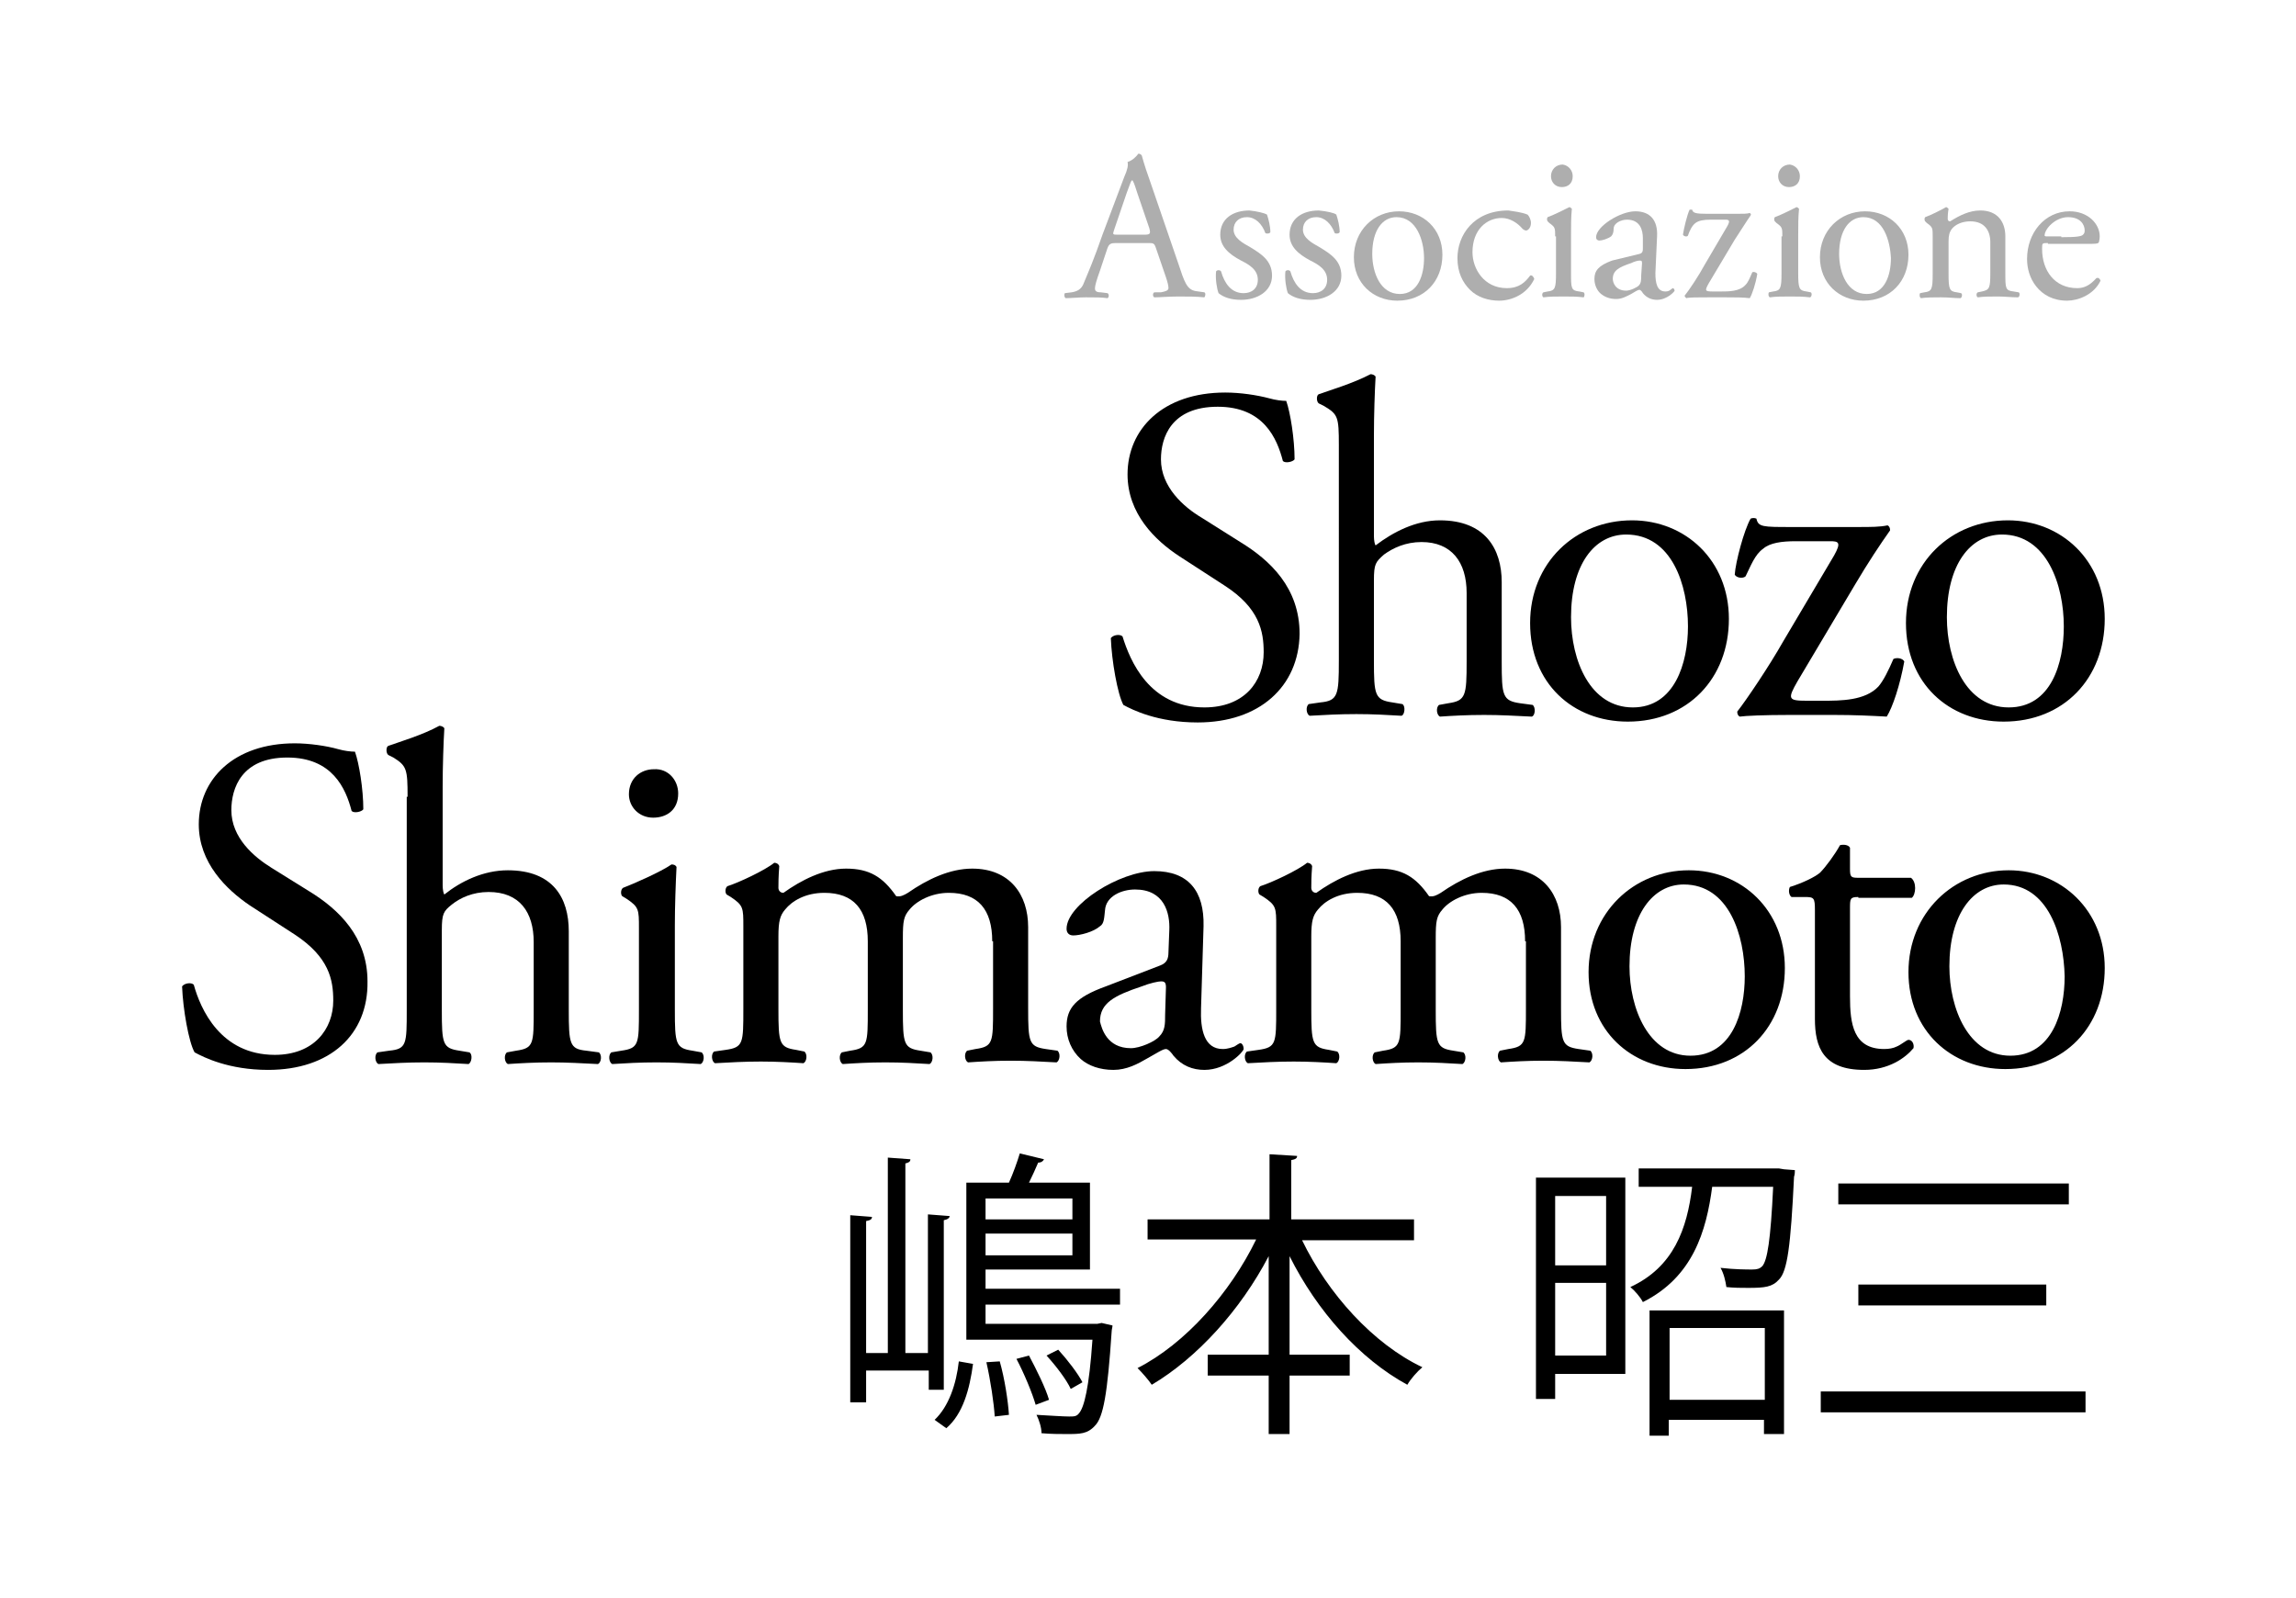
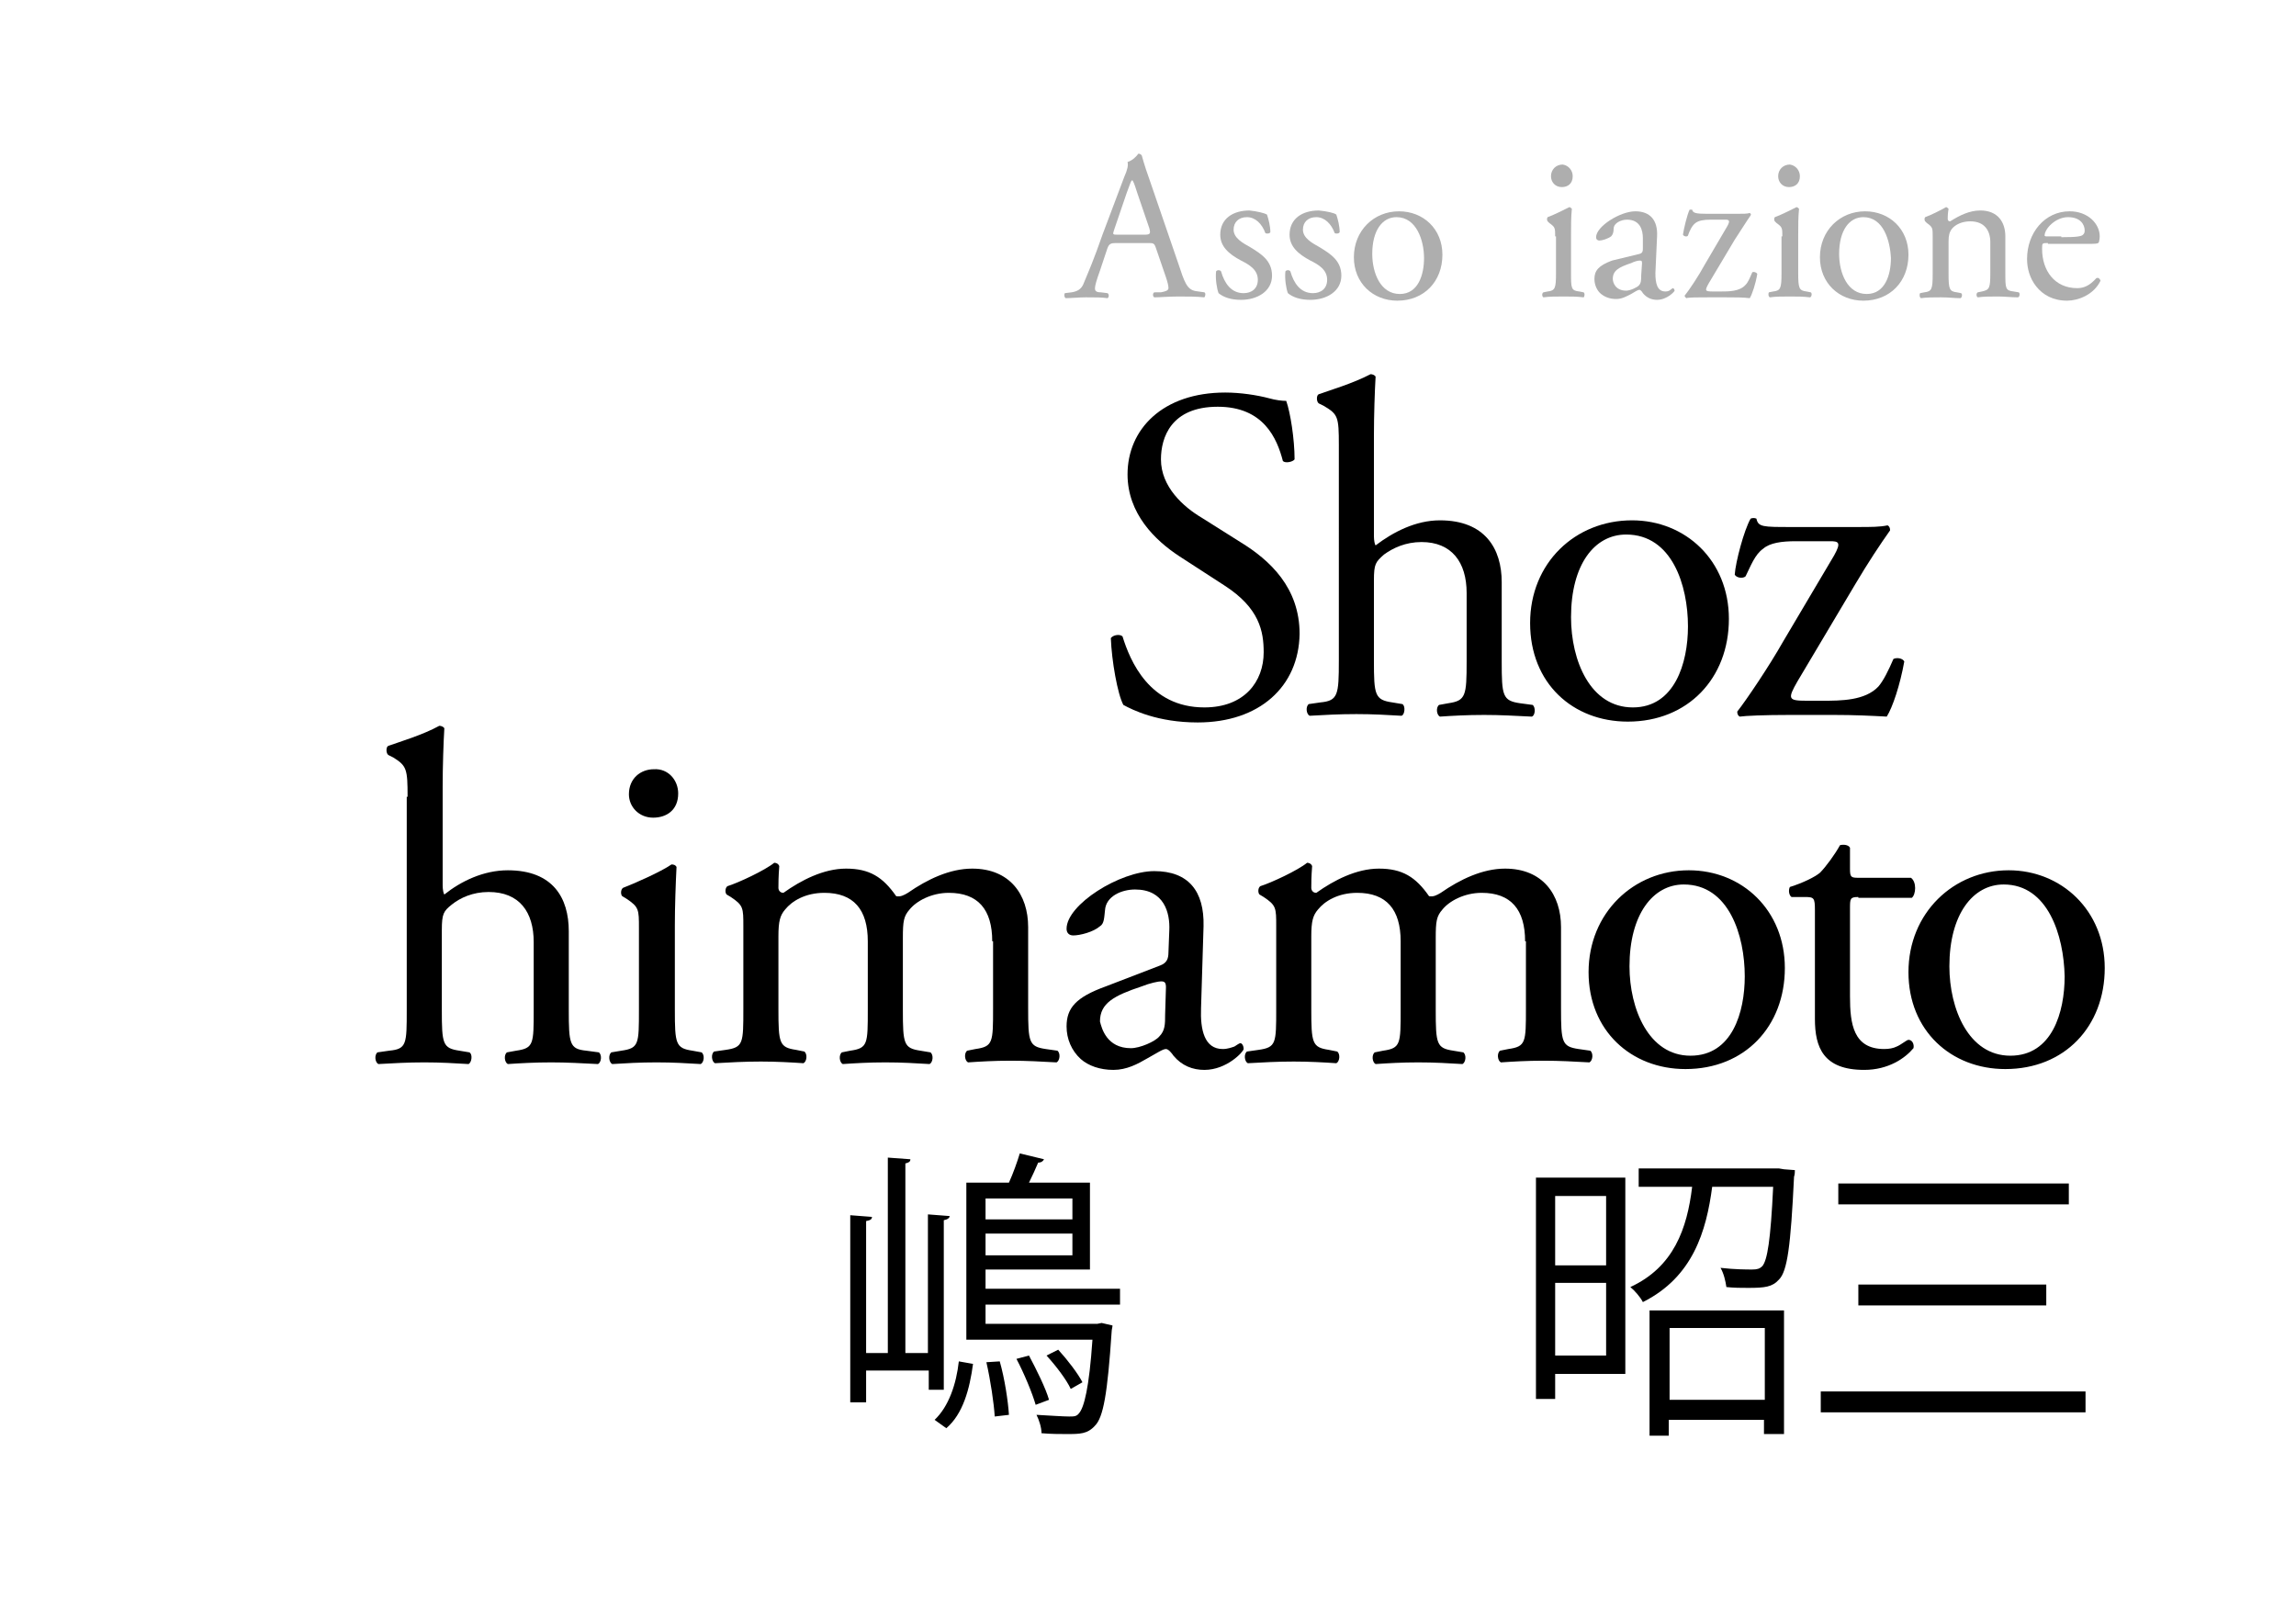
<svg xmlns="http://www.w3.org/2000/svg" version="1.1" id="Layer_1" x="0px" y="0px" viewBox="0 0 274.9 191.3" style="enable-background:new 0 0 274.9 191.3;" xml:space="preserve">
  <style type="text/css">
	.st0{enable-background:new    ;}
	.st1{fill:#AEAEAE;}
</style>
  <g>
    <g class="st0">
      <g>
        <g>
          <g>
            <path class="st1" d="M138.4,29.7c-0.2-0.6-0.3-0.6-1-0.6h-3.8c-0.6,0-0.8,0.1-1,0.6l-0.9,2.7c-0.4,1.1-0.6,1.8-0.6,2.1       c0,0.3,0.1,0.5,0.7,0.5l0.8,0.1c0.2,0.1,0.2,0.5,0,0.6c-0.7-0.1-1.4-0.1-2.6-0.1c-0.8,0-1.8,0.1-2.4,0.1       c-0.2-0.1-0.2-0.5-0.1-0.6l0.8-0.1c0.6-0.1,1.2-0.3,1.5-1.2c0.5-1.2,1.2-2.8,2.2-5.7l2.6-6.9c0.4-0.9,0.5-1.4,0.4-1.8       c0.6-0.2,1-0.6,1.3-1c0.2,0,0.3,0.1,0.4,0.2c0.3,1.1,0.7,2.3,1.1,3.4l3.5,10.2c0.7,2.2,1.1,2.6,2.2,2.7l0.7,0.1       c0.2,0.1,0.1,0.5,0,0.6c-1-0.1-1.9-0.1-3.1-0.1c-1.2,0-2.2,0.1-2.9,0.1c-0.2-0.1-0.2-0.5,0-0.6L139,35c0.5-0.1,0.9-0.2,0.9-0.5       c0-0.3-0.1-0.7-0.3-1.3L138.4,29.7z M133.4,27.5c-0.2,0.6-0.2,0.6,0.5,0.6h3.1c0.7,0,0.8-0.1,0.6-0.8l-1.4-4.1       c-0.2-0.6-0.4-1.3-0.6-1.6h-0.1c-0.1,0.1-0.3,0.7-0.6,1.5L133.4,27.5z" />
            <path class="st1" d="M151.7,25.7c0.2,0.6,0.4,1.4,0.4,2.1c-0.1,0.2-0.5,0.2-0.6,0.1c-0.4-1.1-1.2-1.9-2.2-1.9       c-1,0-1.6,0.6-1.6,1.5c0,1,1.1,1.6,2,2.1c1.3,0.8,2.6,1.6,2.6,3.4c0,1.9-1.8,2.9-3.7,2.9c-1.2,0-2.1-0.3-2.7-0.8       c-0.2-0.5-0.4-1.7-0.3-2.6c0.1-0.2,0.5-0.2,0.6,0c0.4,1.4,1.2,2.6,2.7,2.6c0.9,0,1.7-0.5,1.7-1.6c0-1.2-1-1.8-2-2.3       c-1.5-0.8-2.5-1.7-2.5-3.1c0-1.9,1.5-2.9,3.5-2.9C150.5,25.3,151.4,25.5,151.7,25.7" />
            <path class="st1" d="M160,25.7c0.2,0.6,0.4,1.4,0.4,2.1c-0.1,0.2-0.5,0.2-0.6,0.1c-0.4-1.1-1.2-1.9-2.2-1.9       c-1,0-1.6,0.6-1.6,1.5c0,1,1.1,1.6,2,2.1c1.3,0.8,2.6,1.6,2.6,3.4c0,1.9-1.8,2.9-3.7,2.9c-1.2,0-2.1-0.3-2.7-0.8       c-0.2-0.5-0.4-1.7-0.3-2.6c0.1-0.2,0.5-0.2,0.6,0c0.4,1.4,1.2,2.6,2.7,2.6c0.9,0,1.7-0.5,1.7-1.6c0-1.2-1-1.8-2-2.3       c-1.5-0.8-2.5-1.7-2.5-3.1c0-1.9,1.5-2.9,3.5-2.9C158.9,25.3,159.8,25.5,160,25.7" />
            <path class="st1" d="M172.7,30.5c0,3.2-2.2,5.5-5.4,5.5c-2.9,0-5.2-2.1-5.2-5.2c0-3.2,2.4-5.5,5.4-5.5       C170.4,25.3,172.7,27.4,172.7,30.5 M167.2,26c-1.7,0-2.9,1.6-2.9,4.4c0,2.3,1,4.8,3.3,4.8c2.2,0,2.9-2.3,2.9-4.3       C170.5,28.8,169.6,26,167.2,26" />
-             <path class="st1" d="M182.9,25.7c0.2,0.2,0.4,0.6,0.4,1c0,0.5-0.3,0.9-0.6,0.9c-0.1,0-0.3-0.1-0.4-0.2       c-0.6-0.7-1.5-1.3-2.5-1.3c-1.8,0-3.5,1.4-3.5,4.1c0,2,1.4,4.3,4.1,4.3c1.5,0,2.2-0.7,2.8-1.5c0.2-0.1,0.4,0.1,0.5,0.4       c-0.9,1.9-2.8,2.6-4.2,2.6c-1.3,0-2.6-0.4-3.5-1.3c-0.9-0.9-1.5-2.1-1.5-3.8c0-2.7,1.9-5.7,6.1-5.7       C181.2,25.3,182.2,25.4,182.9,25.7" />
            <path class="st1" d="M186.2,28.3c0-1,0-1.1-0.7-1.6l-0.2-0.2c-0.1-0.1-0.1-0.4,0-0.5c0.6-0.2,2-0.9,2.6-1.2       c0.1,0,0.2,0.1,0.3,0.2c-0.1,0.9-0.1,2.1-0.1,3.1v4.6c0,1.8,0,2.1,1,2.2l0.5,0.1c0.2,0.1,0.1,0.6,0,0.6       c-0.8-0.1-1.5-0.1-2.4-0.1c-0.9,0-1.7,0-2.4,0.1c-0.2-0.1-0.2-0.5,0-0.6l0.5-0.1c0.9-0.1,1-0.4,1-2.2V28.3z M188.3,21.1       c0,0.9-0.6,1.3-1.3,1.3c-0.8,0-1.3-0.6-1.3-1.3c0-0.8,0.6-1.4,1.4-1.4C187.8,19.8,188.3,20.4,188.3,21.1" />
            <path class="st1" d="M196.3,30.4c0.4-0.1,0.4-0.4,0.4-0.7l0-1.2c0-0.9-0.3-2.2-1.9-2.2c-0.7,0-1.6,0.4-1.6,1.1       c0,0.4-0.1,0.7-0.3,0.9c-0.4,0.3-1.1,0.5-1.4,0.5c-0.2,0-0.4-0.1-0.4-0.4c0-1.3,2.9-3.1,4.7-3.1c1.8,0,2.7,1.1,2.6,3l-0.2,4.4       c0,1.2,0.2,2.2,1.2,2.2c0.3,0,0.5-0.1,0.6-0.2c0.1-0.1,0.3-0.2,0.3-0.2c0.1,0,0.2,0.2,0.2,0.3c0,0.1-0.9,1.1-2.1,1.1       c-0.6,0-1.2-0.2-1.7-0.8c-0.1-0.2-0.3-0.4-0.4-0.4c-0.2,0-0.5,0.2-1,0.5c-0.6,0.3-1.1,0.6-1.8,0.6c-0.7,0-1.3-0.2-1.8-0.6       c-0.5-0.4-0.8-1.1-0.8-1.8c0-1,0.5-1.6,2.1-2.2L196.3,30.4z M194.7,34.8c0.5,0,1.3-0.4,1.5-0.6c0.3-0.3,0.3-0.7,0.3-1.2       l0.1-1.5c0-0.3-0.1-0.3-0.3-0.3c-0.2,0-0.6,0.1-1,0.3c-1.5,0.5-2.2,0.9-2.2,1.9C193.1,33.8,193.4,34.8,194.7,34.8" />
            <path class="st1" d="M204.6,35.6c-1.4,0-2.4,0-2.7,0.1c-0.1-0.1-0.2-0.2-0.2-0.3c0.5-0.6,1.7-2.4,2.4-3.7l2.7-4.6       c0.4-0.7,0.2-0.8-0.2-0.8h-1.8c-0.8,0-1.4,0.1-1.8,0.4c-0.4,0.3-0.7,0.9-0.9,1.5c-0.1,0.2-0.5,0.1-0.6-0.1       c0.1-0.7,0.5-2.4,0.8-3c0.1,0,0.2,0,0.3,0c0.1,0.4,0.4,0.5,1.8,0.5h3.6c0.7,0,1.2,0,1.5-0.1c0.1,0.1,0.2,0.1,0.1,0.3       c-0.5,0.7-1.1,1.7-1.9,2.9l-3.1,5.2c-0.5,0.9-0.5,1,0.5,1h0.9c1,0,2.3,0,3-0.8c0.3-0.3,0.5-0.8,0.8-1.5c0.2-0.1,0.5,0,0.6,0.2       c-0.2,1.2-0.6,2.4-0.9,2.9c-0.8-0.1-1.7-0.1-2.8-0.1H204.6z" />
            <path class="st1" d="M213.4,28.3c0-1,0-1.1-0.7-1.6l-0.2-0.2c-0.1-0.1-0.1-0.4,0-0.5c0.6-0.2,2-0.9,2.6-1.2       c0.1,0,0.2,0.1,0.3,0.2c-0.1,0.9-0.1,2.1-0.1,3.1v4.6c0,1.8,0.1,2.1,1,2.2l0.5,0.1c0.2,0.1,0.1,0.6-0.1,0.6       c-0.8-0.1-1.5-0.1-2.4-0.1c-0.9,0-1.7,0-2.4,0.1c-0.2-0.1-0.2-0.5-0.1-0.6l0.5-0.1c0.9-0.1,1-0.4,1-2.2V28.3z M215.5,21.1       c0,0.9-0.6,1.3-1.3,1.3c-0.8,0-1.3-0.6-1.3-1.3c0-0.8,0.6-1.4,1.4-1.4C215,19.8,215.5,20.4,215.5,21.1" />
            <path class="st1" d="M228.5,30.5c0,3.2-2.2,5.5-5.4,5.5c-2.9,0-5.2-2.1-5.2-5.2c0-3.2,2.4-5.5,5.4-5.5       C226.2,25.3,228.5,27.4,228.5,30.5 M223.1,26c-1.7,0-2.9,1.6-2.9,4.4c0,2.3,1,4.8,3.3,4.8c2.2,0,2.9-2.3,2.9-4.3       C226.3,28.8,225.5,26,223.1,26" />
            <path class="st1" d="M231.4,28.3c0-1,0-1.1-0.7-1.6l-0.2-0.2c-0.1-0.1-0.1-0.4,0-0.5c0.6-0.2,2-0.9,2.5-1.2       c0.1,0,0.2,0.1,0.3,0.2c-0.1,0.6-0.1,1-0.1,1.2c0,0.2,0.1,0.3,0.3,0.3c1.1-0.7,2.3-1.3,3.6-1.3c2.1,0,3,1.4,3,3.1v4.4       c0,1.8,0,2.1,1,2.2l0.6,0.1c0.2,0.1,0.1,0.6-0.1,0.6c-0.8,0-1.5-0.1-2.4-0.1c-0.9,0-1.7,0-2.4,0.1c-0.2-0.1-0.2-0.5,0-0.6       l0.5-0.1c0.9-0.2,1-0.4,1-2.2V29c0-1.4-0.7-2.5-2.4-2.5c-1,0-1.8,0.4-2.2,0.9c-0.3,0.4-0.4,0.8-0.4,1.5v3.9       c0,1.8,0.1,2.1,1,2.2l0.5,0.1c0.2,0.1,0.1,0.6-0.1,0.6c-0.7,0-1.4-0.1-2.3-0.1c-0.9,0-1.7,0-2.4,0.1c-0.2-0.1-0.2-0.5-0.1-0.6       l0.5-0.1c0.9-0.1,1-0.4,1-2.2V28.3z" />
            <path class="st1" d="M245.2,29.1c-0.7,0-0.7,0-0.7,0.7c0,2.6,1.5,4.7,4.2,4.7c0.8,0,1.5-0.3,2.3-1.2c0.3-0.1,0.4,0.1,0.5,0.3       c-0.8,1.7-2.7,2.4-4,2.4c-1.7,0-2.9-0.7-3.7-1.7c-0.8-1-1.1-2.2-1.1-3.3c0-3.1,2.1-5.7,5.1-5.7c2.2,0,3.6,1.5,3.6,3       c0,0.4-0.1,0.6-0.1,0.7c-0.1,0.2-0.4,0.2-1.5,0.2H245.2z M246.8,28.4c1.9,0,2.4-0.1,2.6-0.3c0.1-0.1,0.2-0.2,0.2-0.5       c0-0.7-0.5-1.6-2-1.6c-1.5,0-2.8,1.4-2.8,2.2c0,0,0,0.1,0.2,0.1H246.8z" />
-             <path d="M32.1,128.1c-4.7,0-7.7-1.5-8.8-2.1c-0.7-1.2-1.4-5.2-1.5-7.9c0.3-0.4,1.1-0.5,1.4-0.2c0.8,2.9,3.2,8.4,9.7,8.4       c4.7,0,7-3.1,7-6.5c0-2.5-0.5-5.2-4.6-7.9l-5.4-3.5c-2.8-1.9-6.1-5.1-6.1-9.7c0-5.4,4.2-9.7,11.5-9.7c1.7,0,3.8,0.3,5.2,0.7       c0.7,0.2,1.5,0.3,2,0.3c0.5,1.4,1,4.5,1,6.9c-0.2,0.3-1.1,0.5-1.4,0.2c-0.7-2.7-2.3-6.4-7.7-6.4c-5.5,0-6.7,3.7-6.7,6.3       c0,3.3,2.7,5.6,4.8,6.9l4.5,2.8c3.6,2.2,7,5.5,7,10.8C44.1,123.9,39.5,128.1,32.1,128.1" />
            <path d="M48.8,95.4c0-3.3-0.1-3.7-1.7-4.7l-0.6-0.3c-0.3-0.2-0.3-1,0-1.1c1.4-0.5,4.1-1.3,6.1-2.4c0.2,0,0.5,0.1,0.6,0.3       c-0.1,1.7-0.2,4.5-0.2,7v11.8c0,0.5,0.1,1,0.2,1.1c2-1.6,4.7-2.9,7.6-2.9c5.4,0,7.3,3.3,7.3,7.3v9.4c0,4.1,0.1,4.7,2.1,4.9       l1.5,0.2c0.4,0.3,0.3,1.2-0.1,1.4c-2-0.1-3.7-0.2-5.6-0.2c-2,0-3.7,0.1-5.2,0.2c-0.4-0.2-0.5-1.1-0.1-1.4l1.1-0.2       c2.1-0.3,2.1-0.8,2.1-4.9v-8.1c0-3.6-1.7-6-5.4-6c-1.9,0-3.4,0.7-4.4,1.5c-1,0.8-1.2,1.1-1.2,3.1v9.5c0,4.1,0.1,4.6,2.1,4.9       l1.2,0.2c0.4,0.2,0.3,1.2-0.1,1.4c-1.7-0.1-3.3-0.2-5.3-0.2c-2,0-3.7,0.1-5.5,0.2c-0.4-0.2-0.5-1.1-0.1-1.4l1.4-0.2       c2.1-0.2,2.1-0.8,2.1-4.9V95.4z" />
            <path d="M76.5,111.1c0-2.2,0-2.5-1.5-3.5l-0.5-0.3c-0.2-0.2-0.2-0.8,0.1-1c1.3-0.5,4.5-1.9,5.8-2.8c0.3,0,0.5,0.1,0.6,0.3       c-0.1,2-0.2,4.7-0.2,7v10.1c0,4.1,0.1,4.6,2.1,4.9L84,126c0.4,0.3,0.3,1.2-0.1,1.4c-1.7-0.1-3.3-0.2-5.3-0.2       c-2,0-3.7,0.1-5.3,0.2c-0.4-0.2-0.5-1.1-0.1-1.4l1.2-0.2c2.1-0.3,2.1-0.8,2.1-4.9V111.1z M81.2,95c0,2-1.4,2.9-3,2.9       c-1.7,0-2.9-1.3-2.9-2.8c0-1.9,1.4-3,3-3C80,92,81.2,93.4,81.2,95" />
            <path d="M118.8,112.7c0-3.8-1.7-5.8-5.2-5.8c-2.1,0-3.9,1-4.7,2c-0.7,0.8-0.8,1.4-0.8,3.4v8.6c0,4.1,0.1,4.6,2.1,4.9l1.2,0.2       c0.4,0.3,0.3,1.2-0.1,1.4c-1.7-0.1-3.3-0.2-5.3-0.2c-2,0-3.6,0.1-5.1,0.2c-0.4-0.2-0.5-1.1-0.1-1.4l1-0.2       c2.1-0.3,2.1-0.8,2.1-4.9v-8.2c0-3.8-1.7-5.8-5.2-5.8c-2.3,0-3.9,1-4.7,2c-0.6,0.7-0.8,1.4-0.8,3.2v8.7c0,4.1,0.1,4.6,2.1,4.9       l1,0.2c0.4,0.3,0.3,1.2-0.1,1.4c-1.5-0.1-3.2-0.2-5.1-0.2c-2,0-3.7,0.1-5.5,0.2c-0.4-0.2-0.5-1.1-0.1-1.4l1.4-0.2       c2.1-0.3,2.1-0.8,2.1-4.9v-9.9c0-2.2,0-2.5-1.5-3.5l-0.5-0.3c-0.2-0.2-0.2-0.8,0.1-1c1.3-0.4,4.5-1.9,5.6-2.8       c0.2,0,0.5,0.1,0.6,0.4c-0.1,1.3-0.1,2.1-0.1,2.6c0,0.3,0.2,0.6,0.6,0.6c2.1-1.5,4.8-2.9,7.5-2.9c2.8,0,4.4,1,6,3.3       c0.5,0.1,0.9-0.1,1.4-0.4c2.3-1.6,5-2.9,7.7-2.9c4.5,0,6.7,3.1,6.7,7v9.7c0,4.1,0.1,4.6,2.1,4.9l1.4,0.2       c0.4,0.3,0.3,1.2-0.1,1.4c-1.9-0.1-3.5-0.2-5.5-0.2c-2,0-3.6,0.1-5.1,0.2c-0.4-0.2-0.5-1.1-0.1-1.4l1-0.2       c2.1-0.3,2.1-0.8,2.1-4.9V112.7z" />
            <path d="M138.9,115.6c0.8-0.3,1-0.8,1-1.6l0.1-2.6c0.1-2.1-0.6-4.9-4.1-4.9c-1.6,0-3.5,0.8-3.6,2.5c-0.1,0.9-0.1,1.6-0.6,1.9       c-0.8,0.7-2.4,1.1-3.2,1.1c-0.5,0-0.8-0.3-0.8-0.8c0-2.9,6.4-6.9,10.5-6.9c4.1,0,6,2.4,5.9,6.6l-0.3,9.8       c-0.1,2.6,0.4,4.9,2.6,4.9c0.6,0,1.1-0.2,1.4-0.3c0.3-0.2,0.6-0.4,0.7-0.4c0.2,0,0.4,0.3,0.4,0.7c0,0.3-2,2.5-4.7,2.5       c-1.4,0-2.7-0.5-3.7-1.7c-0.2-0.3-0.6-0.8-0.9-0.8c-0.4,0-1.1,0.5-2.2,1.1c-1.2,0.7-2.5,1.4-4.1,1.4c-1.6,0-3-0.5-3.9-1.3       c-1.1-1-1.7-2.4-1.7-3.9c0-2.2,1.1-3.5,4.7-4.8L138.9,115.6z M135.4,125.5c1.1,0,2.9-0.8,3.4-1.4c0.7-0.7,0.7-1.5,0.7-2.6       l0.1-3.3c0-0.6-0.2-0.7-0.6-0.7c-0.3,0-1.3,0.2-2.3,0.6c-3.3,1.1-5,2-5,4.2C131.9,123.1,132.5,125.5,135.4,125.5" />
            <path d="M182.6,112.7c0-3.8-1.7-5.8-5.2-5.8c-2.1,0-3.9,1-4.7,2c-0.7,0.8-0.8,1.4-0.8,3.4v8.6c0,4.1,0.1,4.6,2.1,4.9l1.2,0.2       c0.4,0.3,0.3,1.2-0.1,1.4c-1.7-0.1-3.3-0.2-5.3-0.2c-2,0-3.6,0.1-5.1,0.2c-0.4-0.2-0.5-1.1-0.1-1.4l1-0.2       c2.1-0.3,2.1-0.8,2.1-4.9v-8.2c0-3.8-1.7-5.8-5.2-5.8c-2.3,0-3.9,1-4.7,2c-0.6,0.7-0.8,1.4-0.8,3.2v8.7c0,4.1,0.1,4.6,2.1,4.9       l1,0.2c0.4,0.3,0.3,1.2-0.1,1.4c-1.5-0.1-3.2-0.2-5.1-0.2c-2,0-3.7,0.1-5.5,0.2c-0.4-0.2-0.5-1.1-0.1-1.4l1.4-0.2       c2.1-0.3,2.1-0.8,2.1-4.9v-9.9c0-2.2,0-2.5-1.5-3.5l-0.5-0.3c-0.2-0.2-0.2-0.8,0.1-1c1.3-0.4,4.5-1.9,5.6-2.8       c0.2,0,0.5,0.1,0.6,0.4c-0.1,1.3-0.1,2.1-0.1,2.6c0,0.3,0.2,0.6,0.6,0.6c2.1-1.5,4.8-2.9,7.5-2.9c2.8,0,4.4,1,6,3.3       c0.5,0.1,0.9-0.1,1.4-0.4c2.3-1.6,5-2.9,7.7-2.9c4.5,0,6.7,3.1,6.7,7v9.7c0,4.1,0.1,4.6,2.1,4.9l1.4,0.2       c0.4,0.3,0.3,1.2-0.1,1.4c-1.9-0.1-3.5-0.2-5.5-0.2c-2,0-3.6,0.1-5.1,0.2c-0.4-0.2-0.5-1.1-0.1-1.4l1-0.2       c2.1-0.3,2.1-0.8,2.1-4.9V112.7z" />
            <path d="M213.7,115.9c0,7-4.8,12.1-11.9,12.1c-6.5,0-11.6-4.6-11.6-11.6c0-7.1,5.4-12.2,12-12.2       C208.6,104.2,213.7,109,213.7,115.9 M201.6,105.9c-3.7,0-6.5,3.6-6.5,9.8c0,5.1,2.3,10.7,7.3,10.7c5,0,6.5-5.2,6.5-9.5       C208.9,112,207,105.9,201.6,105.9" />
            <path d="M222.5,107.4c-1,0-1,0.2-1,1.4v10.5c0,3.3,0.4,6.3,4.1,6.3c0.6,0,1.1-0.1,1.5-0.3c0.5-0.2,1.2-0.8,1.4-0.8       c0.5,0,0.7,0.6,0.6,1c-1,1.2-3,2.6-5.9,2.6c-4.9,0-5.9-2.7-5.9-6.1V109c0-1.5-0.1-1.6-1.2-1.6h-1.6c-0.3-0.2-0.4-0.8-0.2-1.2       c1.6-0.5,3-1.2,3.6-1.7c0.7-0.7,1.8-2.2,2.4-3.3c0.3-0.1,1-0.1,1.2,0.3v2.5c0,1,0.1,1.1,1,1.1h6.3c0.7,0.5,0.6,2,0.1,2.4H222.5       z" />
            <path d="M252,115.9c0,7-4.8,12.1-11.9,12.1c-6.5,0-11.6-4.6-11.6-11.6c0-7.1,5.4-12.2,12-12.2C246.8,104.2,252,109,252,115.9        M239.9,105.9c-3.7,0-6.5,3.6-6.5,9.8c0,5.1,2.3,10.7,7.3,10.7c5,0,6.5-5.2,6.5-9.5C247.1,112,245.2,105.9,239.9,105.9" />
            <path d="M143.4,86.5c-4.8,0-7.8-1.5-8.9-2.1c-0.7-1.3-1.4-5.3-1.5-8c0.3-0.4,1.1-0.5,1.4-0.2c0.9,2.9,3.2,8.5,9.8,8.5       c4.8,0,7.1-3.1,7.1-6.6c0-2.5-0.5-5.3-4.7-8l-5.4-3.5c-2.9-1.9-6.2-5.1-6.2-9.8c0-5.4,4.2-9.8,11.7-9.8c1.8,0,3.8,0.3,5.3,0.7       c0.7,0.2,1.5,0.3,2,0.3c0.5,1.4,1,4.6,1,7c-0.2,0.3-1.1,0.5-1.4,0.2c-0.7-2.7-2.3-6.5-7.8-6.5c-5.6,0-6.8,3.7-6.8,6.3       c0,3.3,2.7,5.7,4.9,7l4.6,2.9c3.6,2.2,7.1,5.5,7.1,11C155.5,82.2,150.8,86.5,143.4,86.5" />
            <path d="M160.3,53.3c0-3.4-0.1-3.7-1.8-4.7l-0.6-0.3c-0.3-0.2-0.3-1,0-1.1c1.4-0.5,4.1-1.3,6.2-2.4c0.2,0,0.5,0.1,0.6,0.3       c-0.1,1.7-0.2,4.6-0.2,7.1v12c0,0.5,0.1,1,0.2,1.1c2.1-1.6,4.8-3,7.7-3c5.4,0,7.4,3.4,7.4,7.4v9.5c0,4.1,0.1,4.7,2.2,5l1.5,0.2       c0.4,0.3,0.3,1.3-0.1,1.4c-2.1-0.1-3.7-0.2-5.7-0.2c-2.1,0-3.8,0.1-5.3,0.2c-0.4-0.2-0.5-1.1-0.1-1.4l1.1-0.2       c2.1-0.3,2.2-0.9,2.2-5V71c0-3.7-1.8-6.1-5.4-6.1c-1.9,0-3.4,0.7-4.5,1.5c-1,0.9-1.2,1.1-1.2,3.1v9.6c0,4.1,0.1,4.7,2.2,5       l1.2,0.2c0.4,0.2,0.3,1.3-0.1,1.4c-1.7-0.1-3.4-0.2-5.4-0.2c-2.1,0-3.8,0.1-5.6,0.2c-0.4-0.2-0.5-1.1-0.1-1.4l1.4-0.2       c2.1-0.2,2.2-0.9,2.2-5V53.3z" />
            <path d="M207,74.1c0,7.1-4.9,12.3-12.1,12.3c-6.6,0-11.7-4.6-11.7-11.8c0-7.2,5.4-12.3,12.2-12.3C201.8,62.3,207,67.1,207,74.1        M194.7,64c-3.8,0-6.6,3.6-6.6,9.9c0,5.2,2.3,10.8,7.4,10.8c5,0,6.6-5.3,6.6-9.7C202.1,70.1,200.2,64,194.7,64" />
            <path d="M214.3,85.6c-3.1,0-5.3,0.1-6,0.2c-0.2-0.1-0.3-0.3-0.3-0.6c1.1-1.4,3.8-5.4,5.5-8.4l6.1-10.3c0.9-1.6,0.5-1.7-0.5-1.7       H215c-1.7,0-3.1,0.2-3.9,0.9c-1,0.7-1.5,2.1-2.1,3.3c-0.3,0.3-1.1,0.2-1.3-0.2c0.1-1.5,1.1-5.3,1.9-6.7c0.2-0.1,0.5-0.1,0.7,0       c0.2,1,0.8,1,4.1,1h8.1c1.5,0,2.6,0,3.5-0.2c0.2,0.1,0.3,0.3,0.3,0.6c-1.2,1.7-2.6,3.8-4.2,6.5l-6.9,11.6       c-1.2,2.1-1.1,2.3,1.1,2.3h1.9c2.2,0,5.1,0,6.7-1.7c0.6-0.7,1.2-1.9,1.8-3.3c0.4-0.2,1.1-0.1,1.3,0.3c-0.5,2.8-1.4,5.5-2.1,6.6       c-1.9-0.1-3.8-0.2-6.4-0.2H214.3z" />
-             <path d="M252,74.1c0,7.1-4.9,12.3-12.1,12.3c-6.6,0-11.7-4.6-11.7-11.8c0-7.2,5.4-12.3,12.2-12.3C246.8,62.3,252,67.1,252,74.1        M239.7,64c-3.8,0-6.6,3.6-6.6,9.9c0,5.2,2.3,10.8,7.4,10.8s6.6-5.3,6.6-9.7C247.1,70.1,245.1,64,239.7,64" />
            <path d="M113.1,166.4h-1.9v-2.3h-7.5v3.8h-1.9v-22.4l2.6,0.2c0,0.3-0.2,0.4-0.7,0.5V162h2.6v-23.4l2.7,0.2       c0,0.3-0.2,0.4-0.6,0.5V162h2.7v-16.6l2.6,0.2c0,0.2-0.2,0.4-0.7,0.5V166.4z M116.5,163.3c-0.4,3-1.2,6-3.2,7.7l-1.4-1       c1.7-1.6,2.6-4.3,2.9-7L116.5,163.3z M134.1,156.2H118v2.3h13.4l0.5-0.1l1.3,0.3c0,0.2-0.1,0.5-0.1,0.7c-0.5,7.5-1,10.3-2,11.3       c-0.9,1-1.8,1-3.4,1c-0.8,0-1.9,0-3-0.1c0-0.7-0.3-1.6-0.6-2.2c1.7,0.1,3.3,0.2,3.9,0.2c0.6,0,0.9,0,1.2-0.4       c0.6-0.7,1.2-3,1.6-8.8h-15.1v-18.8h5.1c0.5-1.1,1-2.5,1.3-3.5l2.9,0.7c-0.1,0.2-0.3,0.4-0.7,0.4c-0.3,0.7-0.7,1.6-1.1,2.4h7.3       v10.4H118v2.3h16.1V156.2z M128.4,143.5H118v2.5h10.4V143.5z M118,150.3h10.4v-2.6H118V150.3z M119.1,169.6       c-0.1-1.6-0.5-4.3-1-6.5l1.6-0.1c0.6,2.1,1,4.8,1.1,6.4L119.1,169.6z M124,168.2c-0.4-1.4-1.4-3.8-2.3-5.5l1.5-0.4       c0.9,1.7,2,3.9,2.4,5.3L124,168.2z M126.7,161.6c1.1,1.2,2.4,2.9,2.9,3.9l-1.4,0.8c-0.5-1.1-1.8-2.8-2.9-4L126.7,161.6z" />
-             <path d="M169.1,148.5h-13.2c3.1,6.4,8.5,12.4,14.4,15.2c-0.6,0.5-1.4,1.4-1.8,2.1c-5.7-3.1-10.8-8.8-14.1-15.4v11.8h7.2v2.5       h-7.2v7h-2.5v-7h-7.3v-2.5h7.3v-11.8c-3.4,6.5-8.6,12.2-14,15.4c-0.4-0.6-1.2-1.5-1.7-2c5.7-2.9,11.1-9,14.2-15.4h-13V146h14.6       v-7.8l3.3,0.2c0,0.3-0.2,0.4-0.7,0.5v7.1h14.7V148.5z" />
            <path d="M194.6,140.9v23.6h-8.4v3h-2.3v-26.5H194.6z M192.3,143.2h-6.1v8.3h6.1V143.2z M186.2,162.3h6.1v-8.7h-6.1V162.3z        M213.6,140l1.3,0.1c0,0.2,0,0.5-0.1,0.8c-0.4,8.3-0.8,11.3-1.8,12.3c-0.8,0.9-1.7,1-3.7,1c-0.8,0-1.7,0-2.6-0.1       c-0.1-0.7-0.3-1.6-0.7-2.3c1.7,0.2,3.2,0.2,3.8,0.2c0.6,0,0.9-0.1,1.2-0.4c0.6-0.7,1-3.1,1.3-9.5h-7.3       c-0.7,5.3-2.3,10.8-8.3,13.8c-0.3-0.6-1-1.4-1.5-1.8c5.2-2.4,6.8-7,7.4-12h-6.4v-2.2h16.8L213.6,140z M197.5,171.8v-14.9h16.1       v14.8h-2.4v-1.7h-11.4v1.9H197.5z M211.3,159h-11.4v8.6h11.4V159z" />
            <path d="M218,166.6h31.7v2.5H218V166.6z M220.1,141.7h27.6v2.5h-27.6V141.7z M222.5,153.8h22.5v2.5h-22.5V153.8z" />
          </g>
        </g>
      </g>
    </g>
  </g>
</svg>